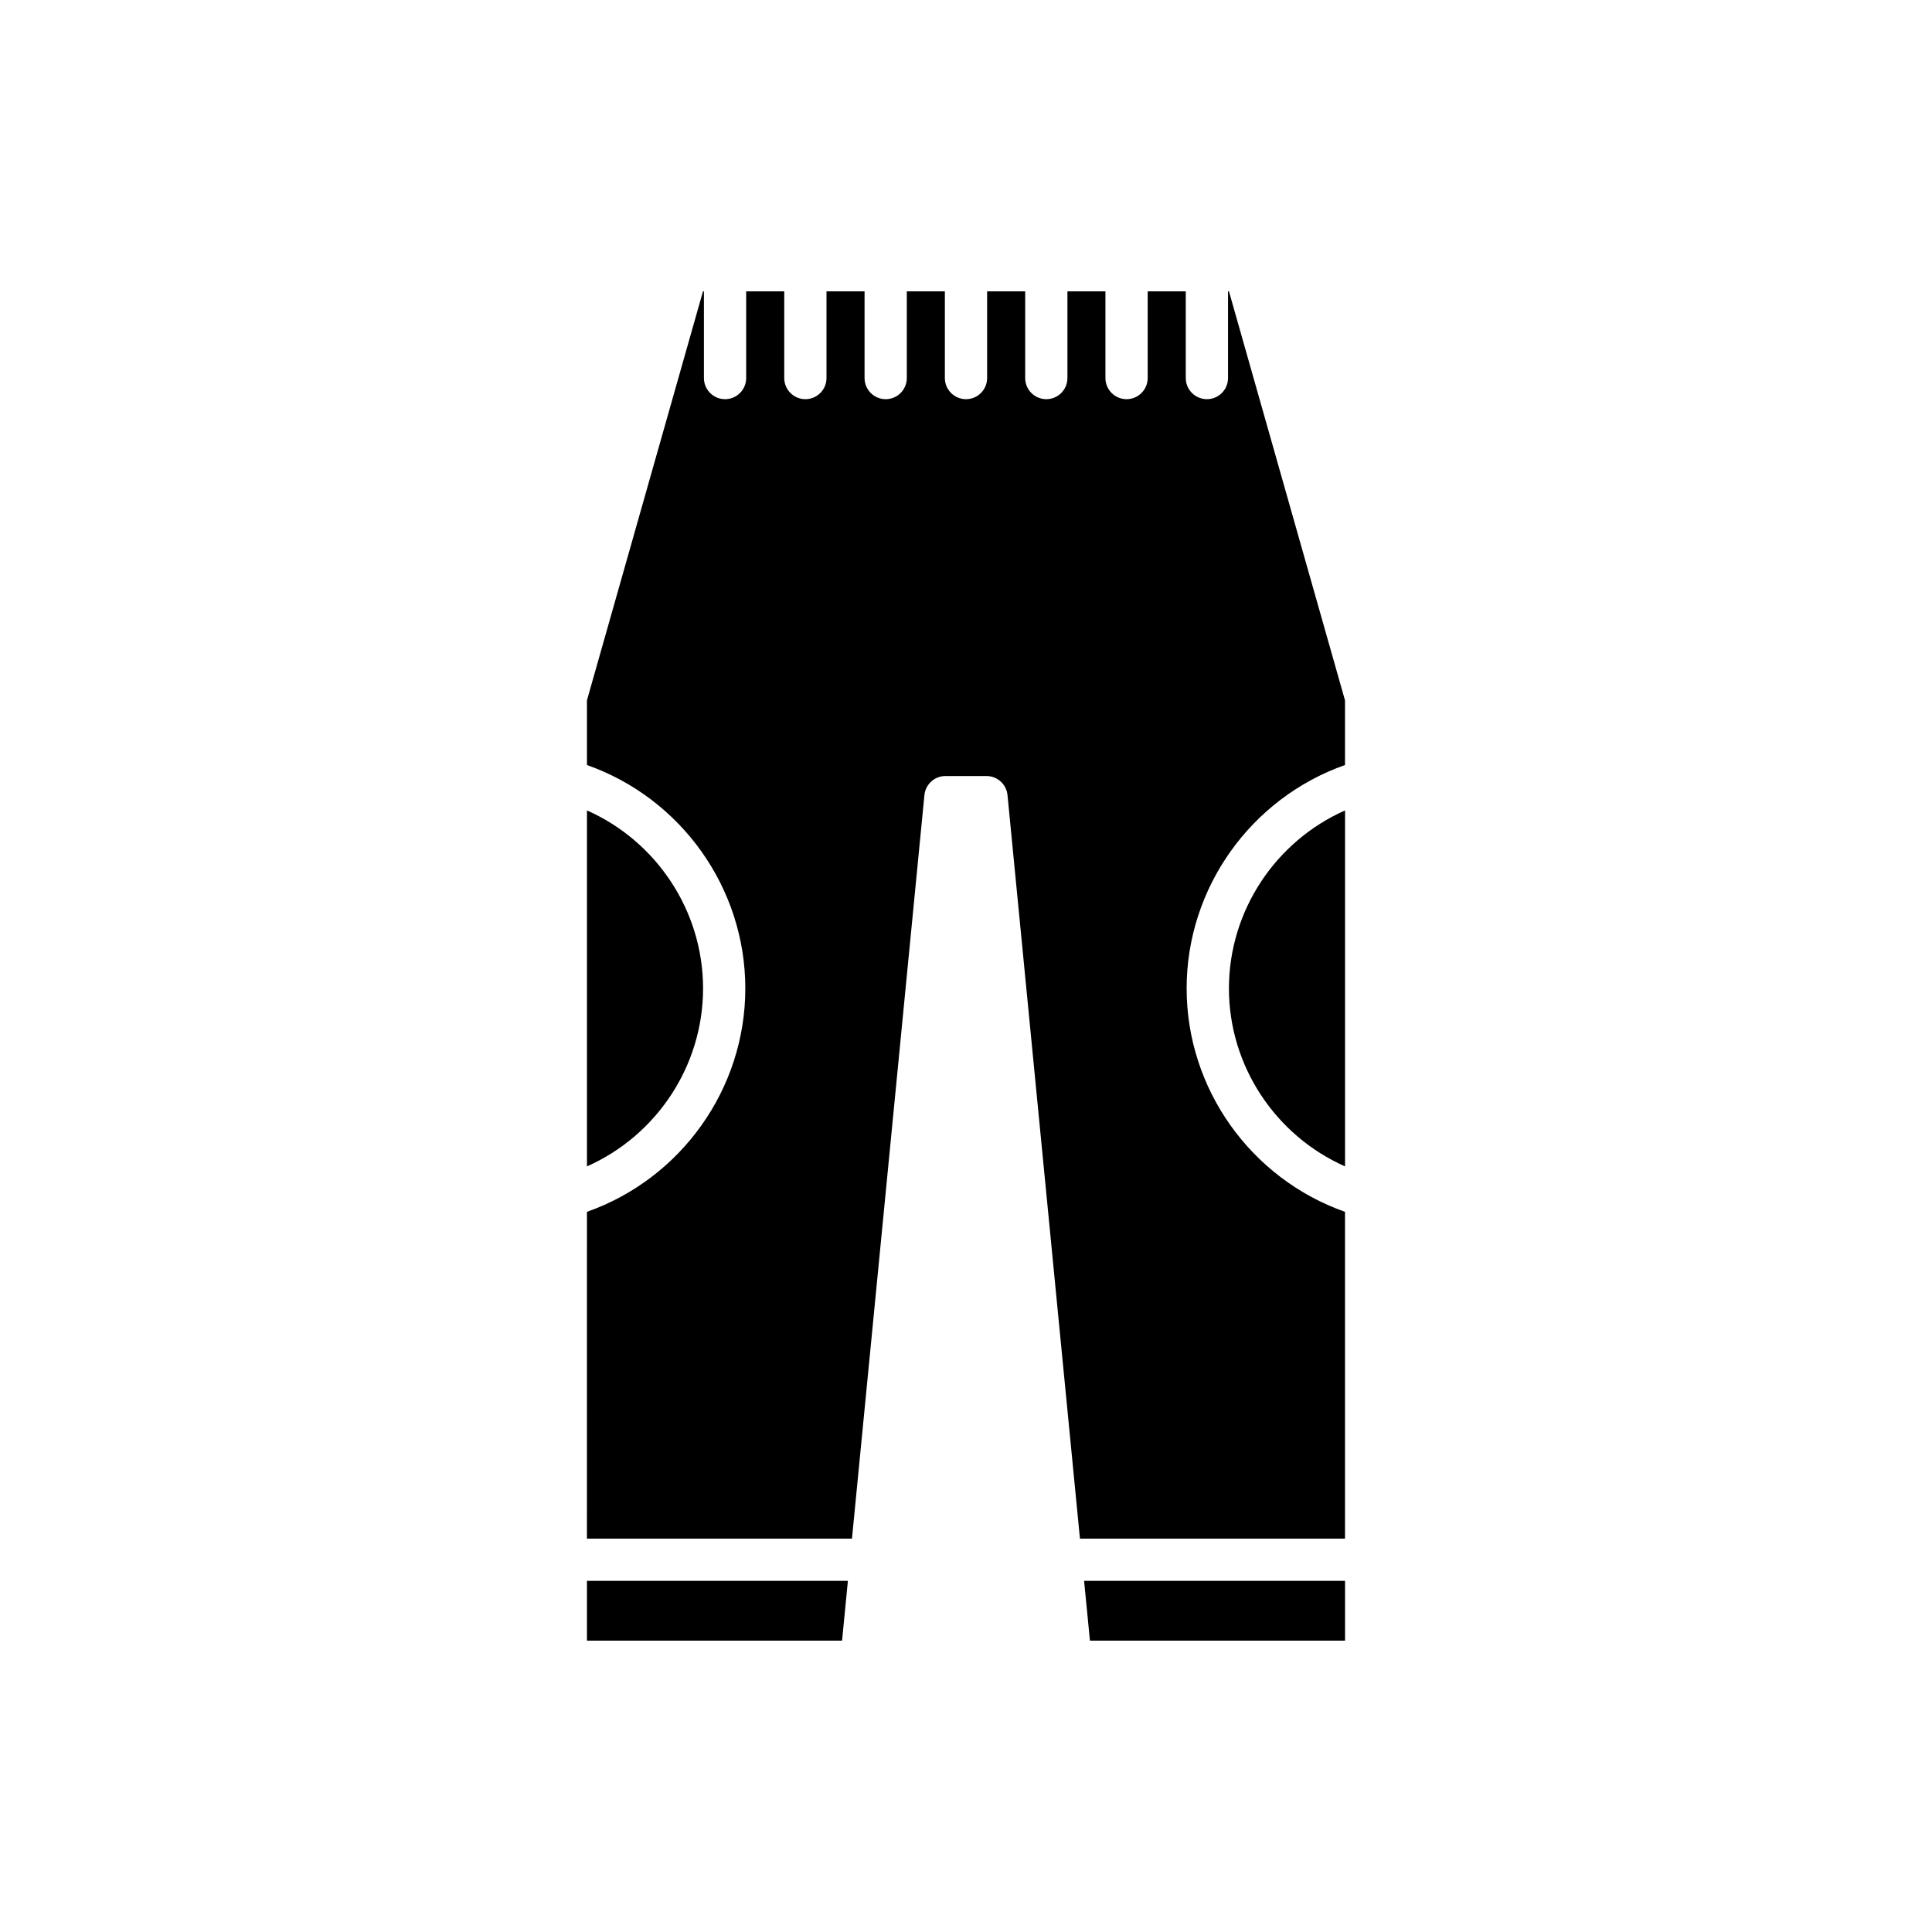
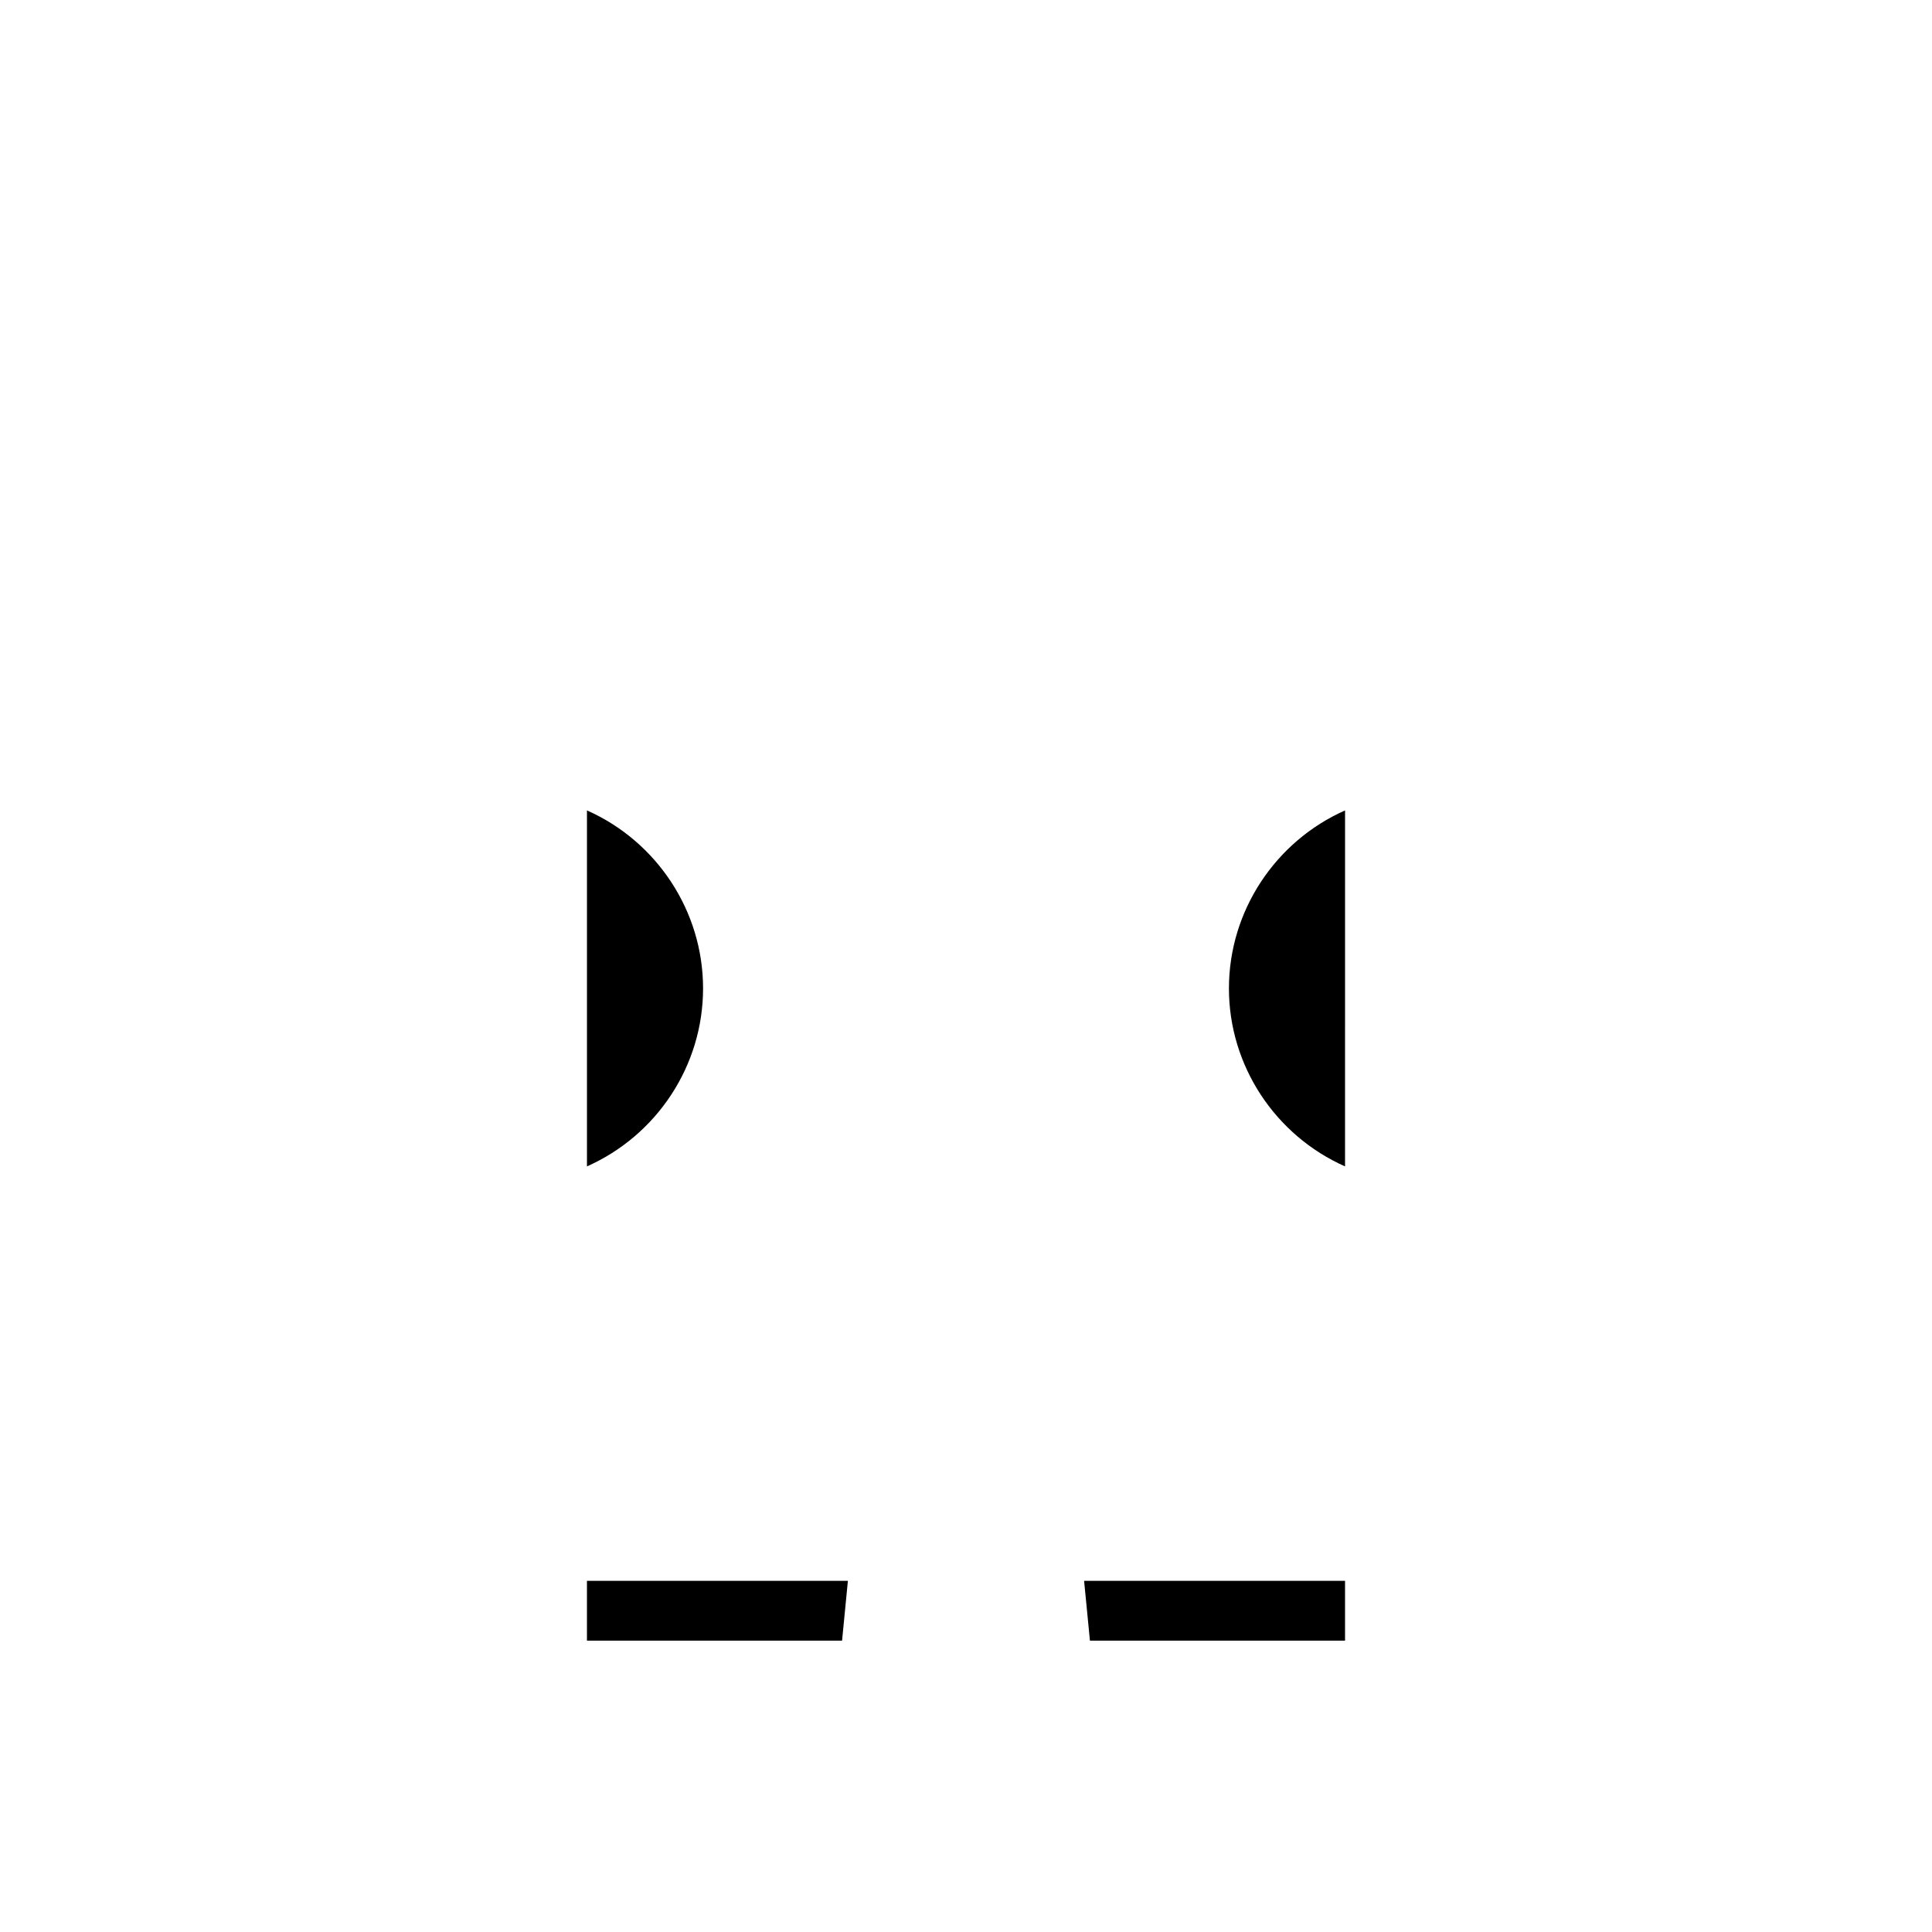
<svg xmlns="http://www.w3.org/2000/svg" fill="#000000" width="800px" height="800px" version="1.1" viewBox="144 144 512 512">
  <g>
    <path d="m500.45 562.94h-69.152l1.547 15.848h67.605z" />
    <path d="m469.68 405.94c0 20.57 12.348 39 30.77 47.164l0.004-94.332c-18.426 8.164-30.773 26.602-30.773 47.168z" />
    <path d="m299.55 358.77v94.336c18.426-8.164 30.77-26.598 30.77-47.164 0.004-20.57-12.344-39.008-30.77-47.172z" />
-     <path d="m426.88 221.21v22.977c0 3.09-2.504 5.598-5.598 5.598s-5.598-2.508-5.598-5.598v-22.977h-10.086v22.977c0 3.09-2.504 5.598-5.598 5.598s-5.598-2.508-5.598-5.598v-22.977h-10.086v22.977c0 3.09-2.504 5.598-5.598 5.598s-5.598-2.508-5.598-5.598v-22.977h-10.086v22.977c0 3.09-2.504 5.598-5.598 5.598s-5.598-2.508-5.598-5.598v-22.977h-10.09v22.977c0 3.09-2.504 5.598-5.598 5.598s-5.598-2.508-5.598-5.598v-22.977h-0.25l-30.75 108.39v17.137c24.906 8.785 41.969 32.523 41.969 59.207s-17.062 50.418-41.969 59.203l-0.008 86.605h70.242l19.199-197.04c0.277-2.867 2.691-5.055 5.57-5.055h10.879c2.883 0 5.293 2.188 5.57 5.055l19.199 197.04h70.242v-86.605c-24.906-8.785-41.969-32.52-41.969-59.203s17.062-50.422 41.969-59.207v-17.137l-30.75-108.39h-0.25v22.977c0 3.09-2.504 5.598-5.598 5.598s-5.598-2.508-5.598-5.598v-22.977h-10.094v22.977c0 3.09-2.504 5.598-5.598 5.598s-5.598-2.508-5.598-5.598v-22.977z" />
    <path d="m368.7 562.94h-69.152v15.848h67.609z" />
  </g>
</svg>